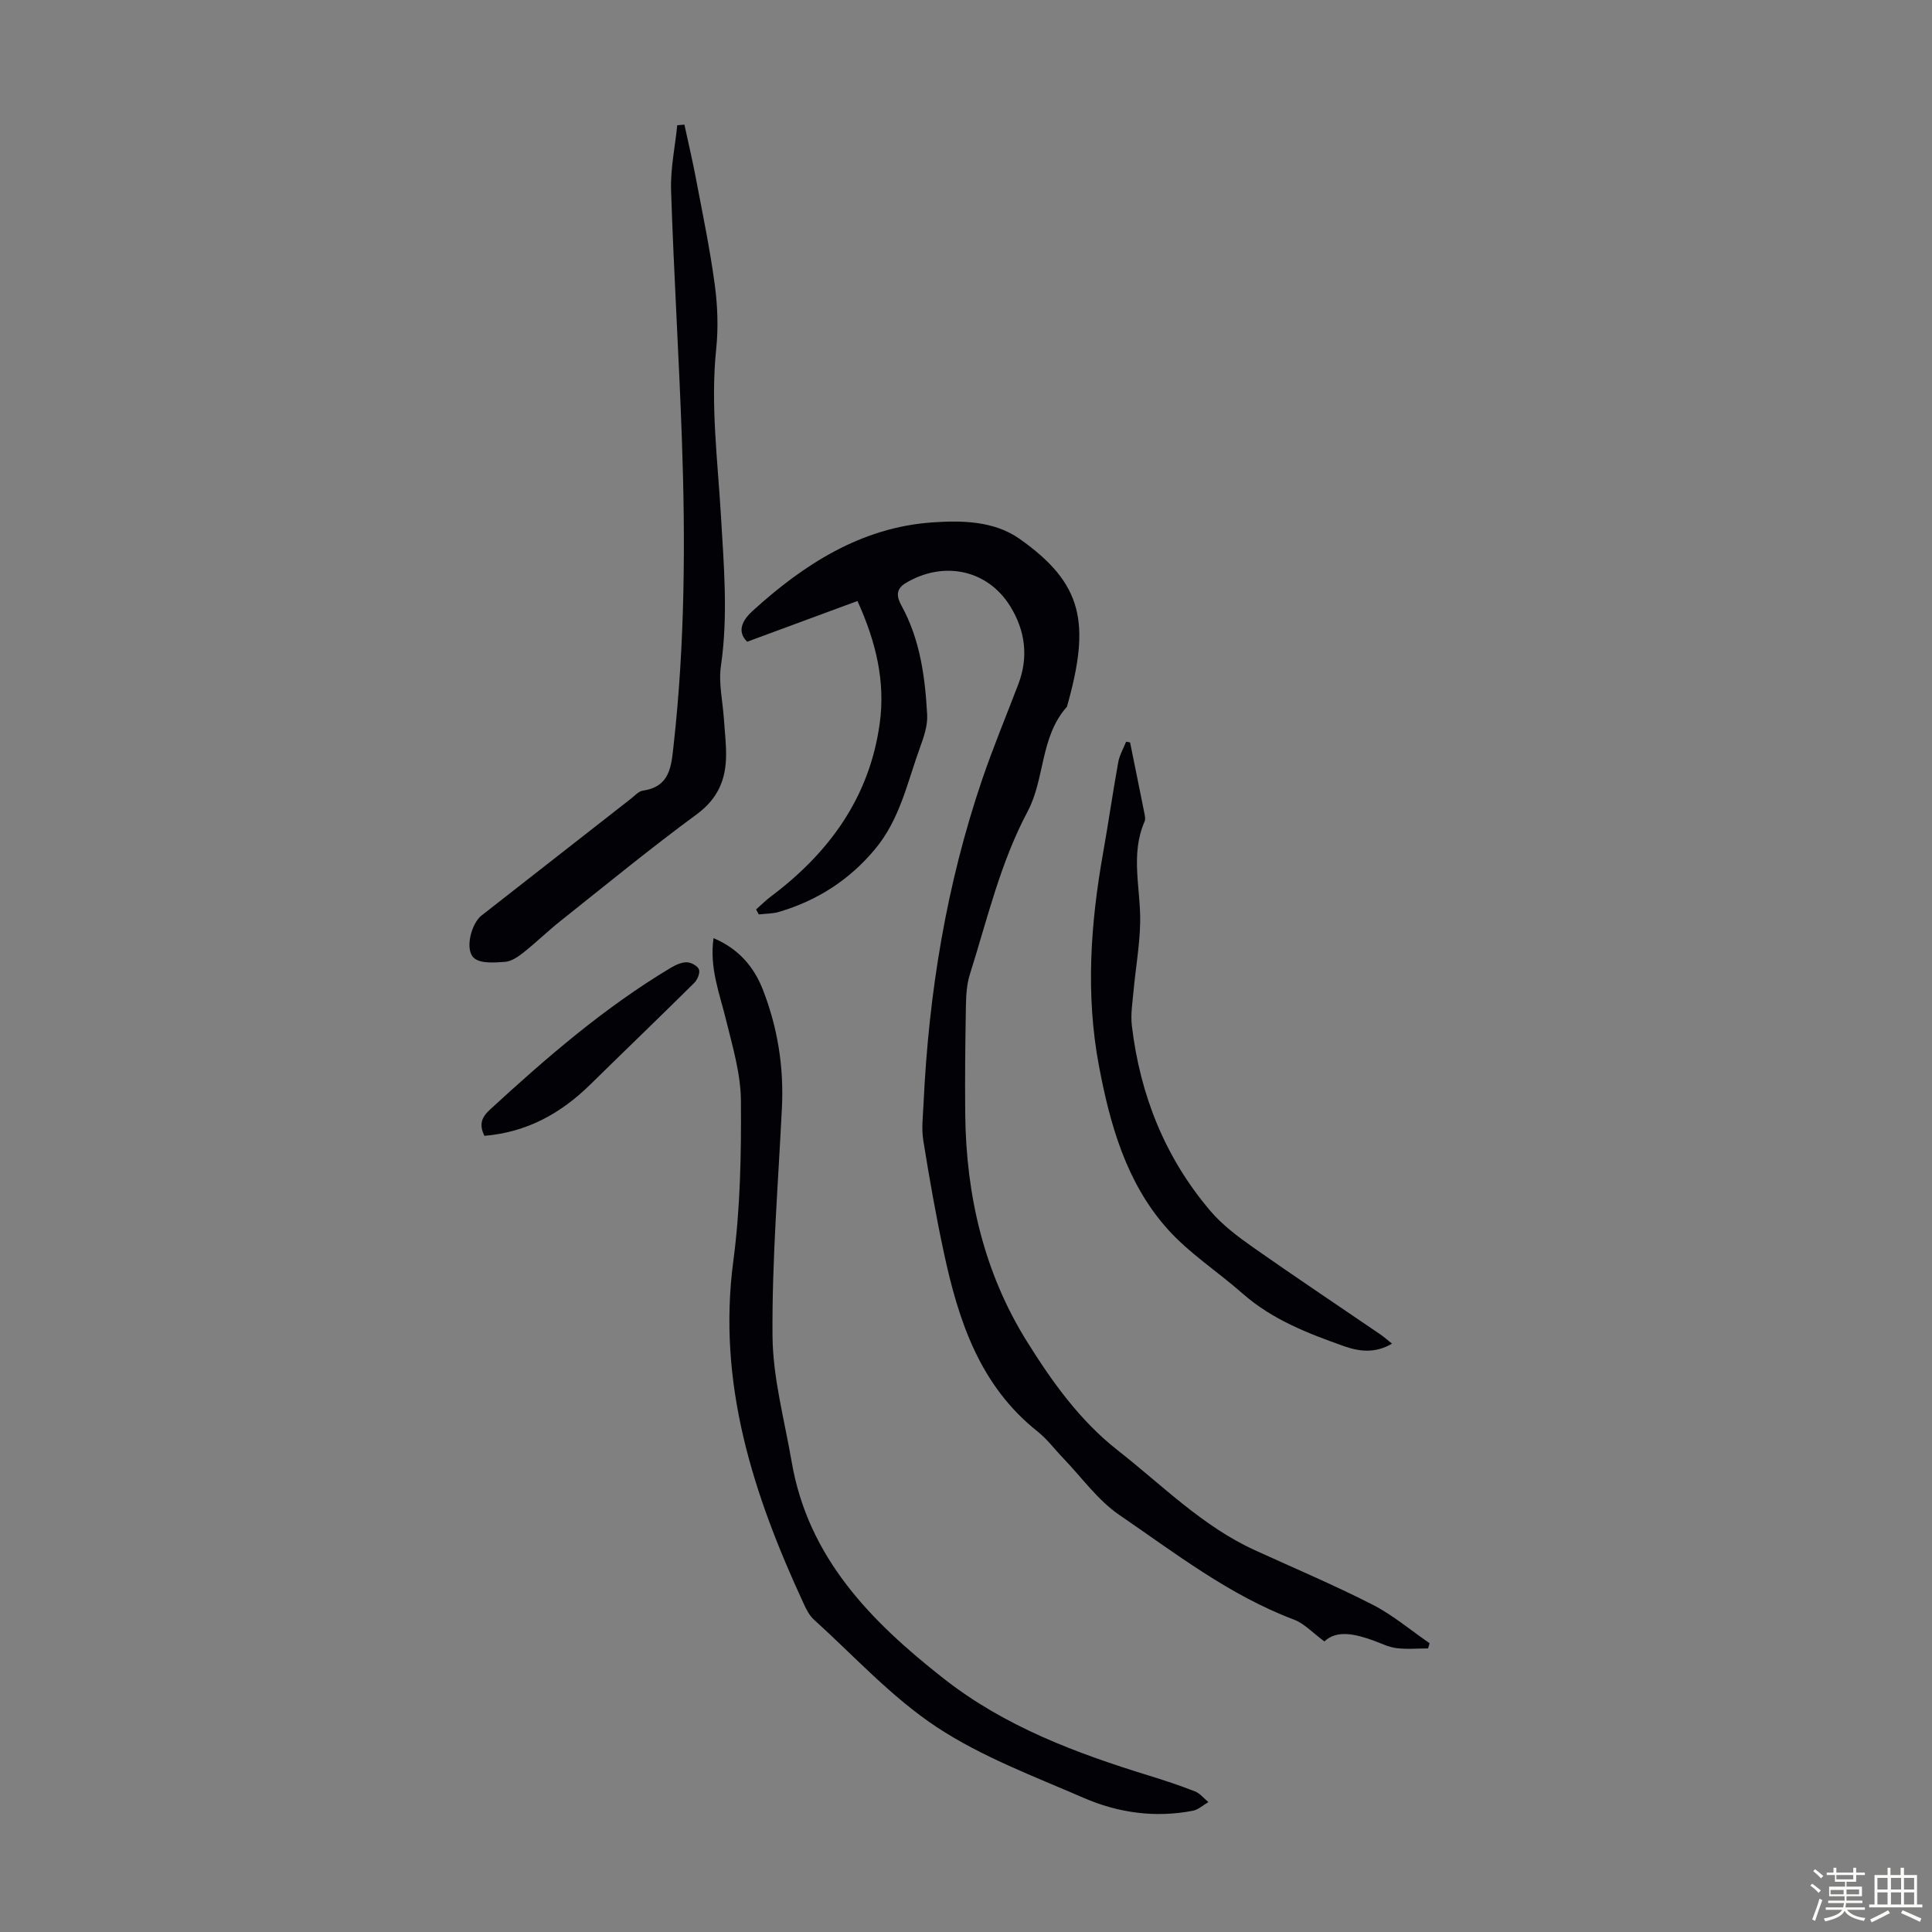
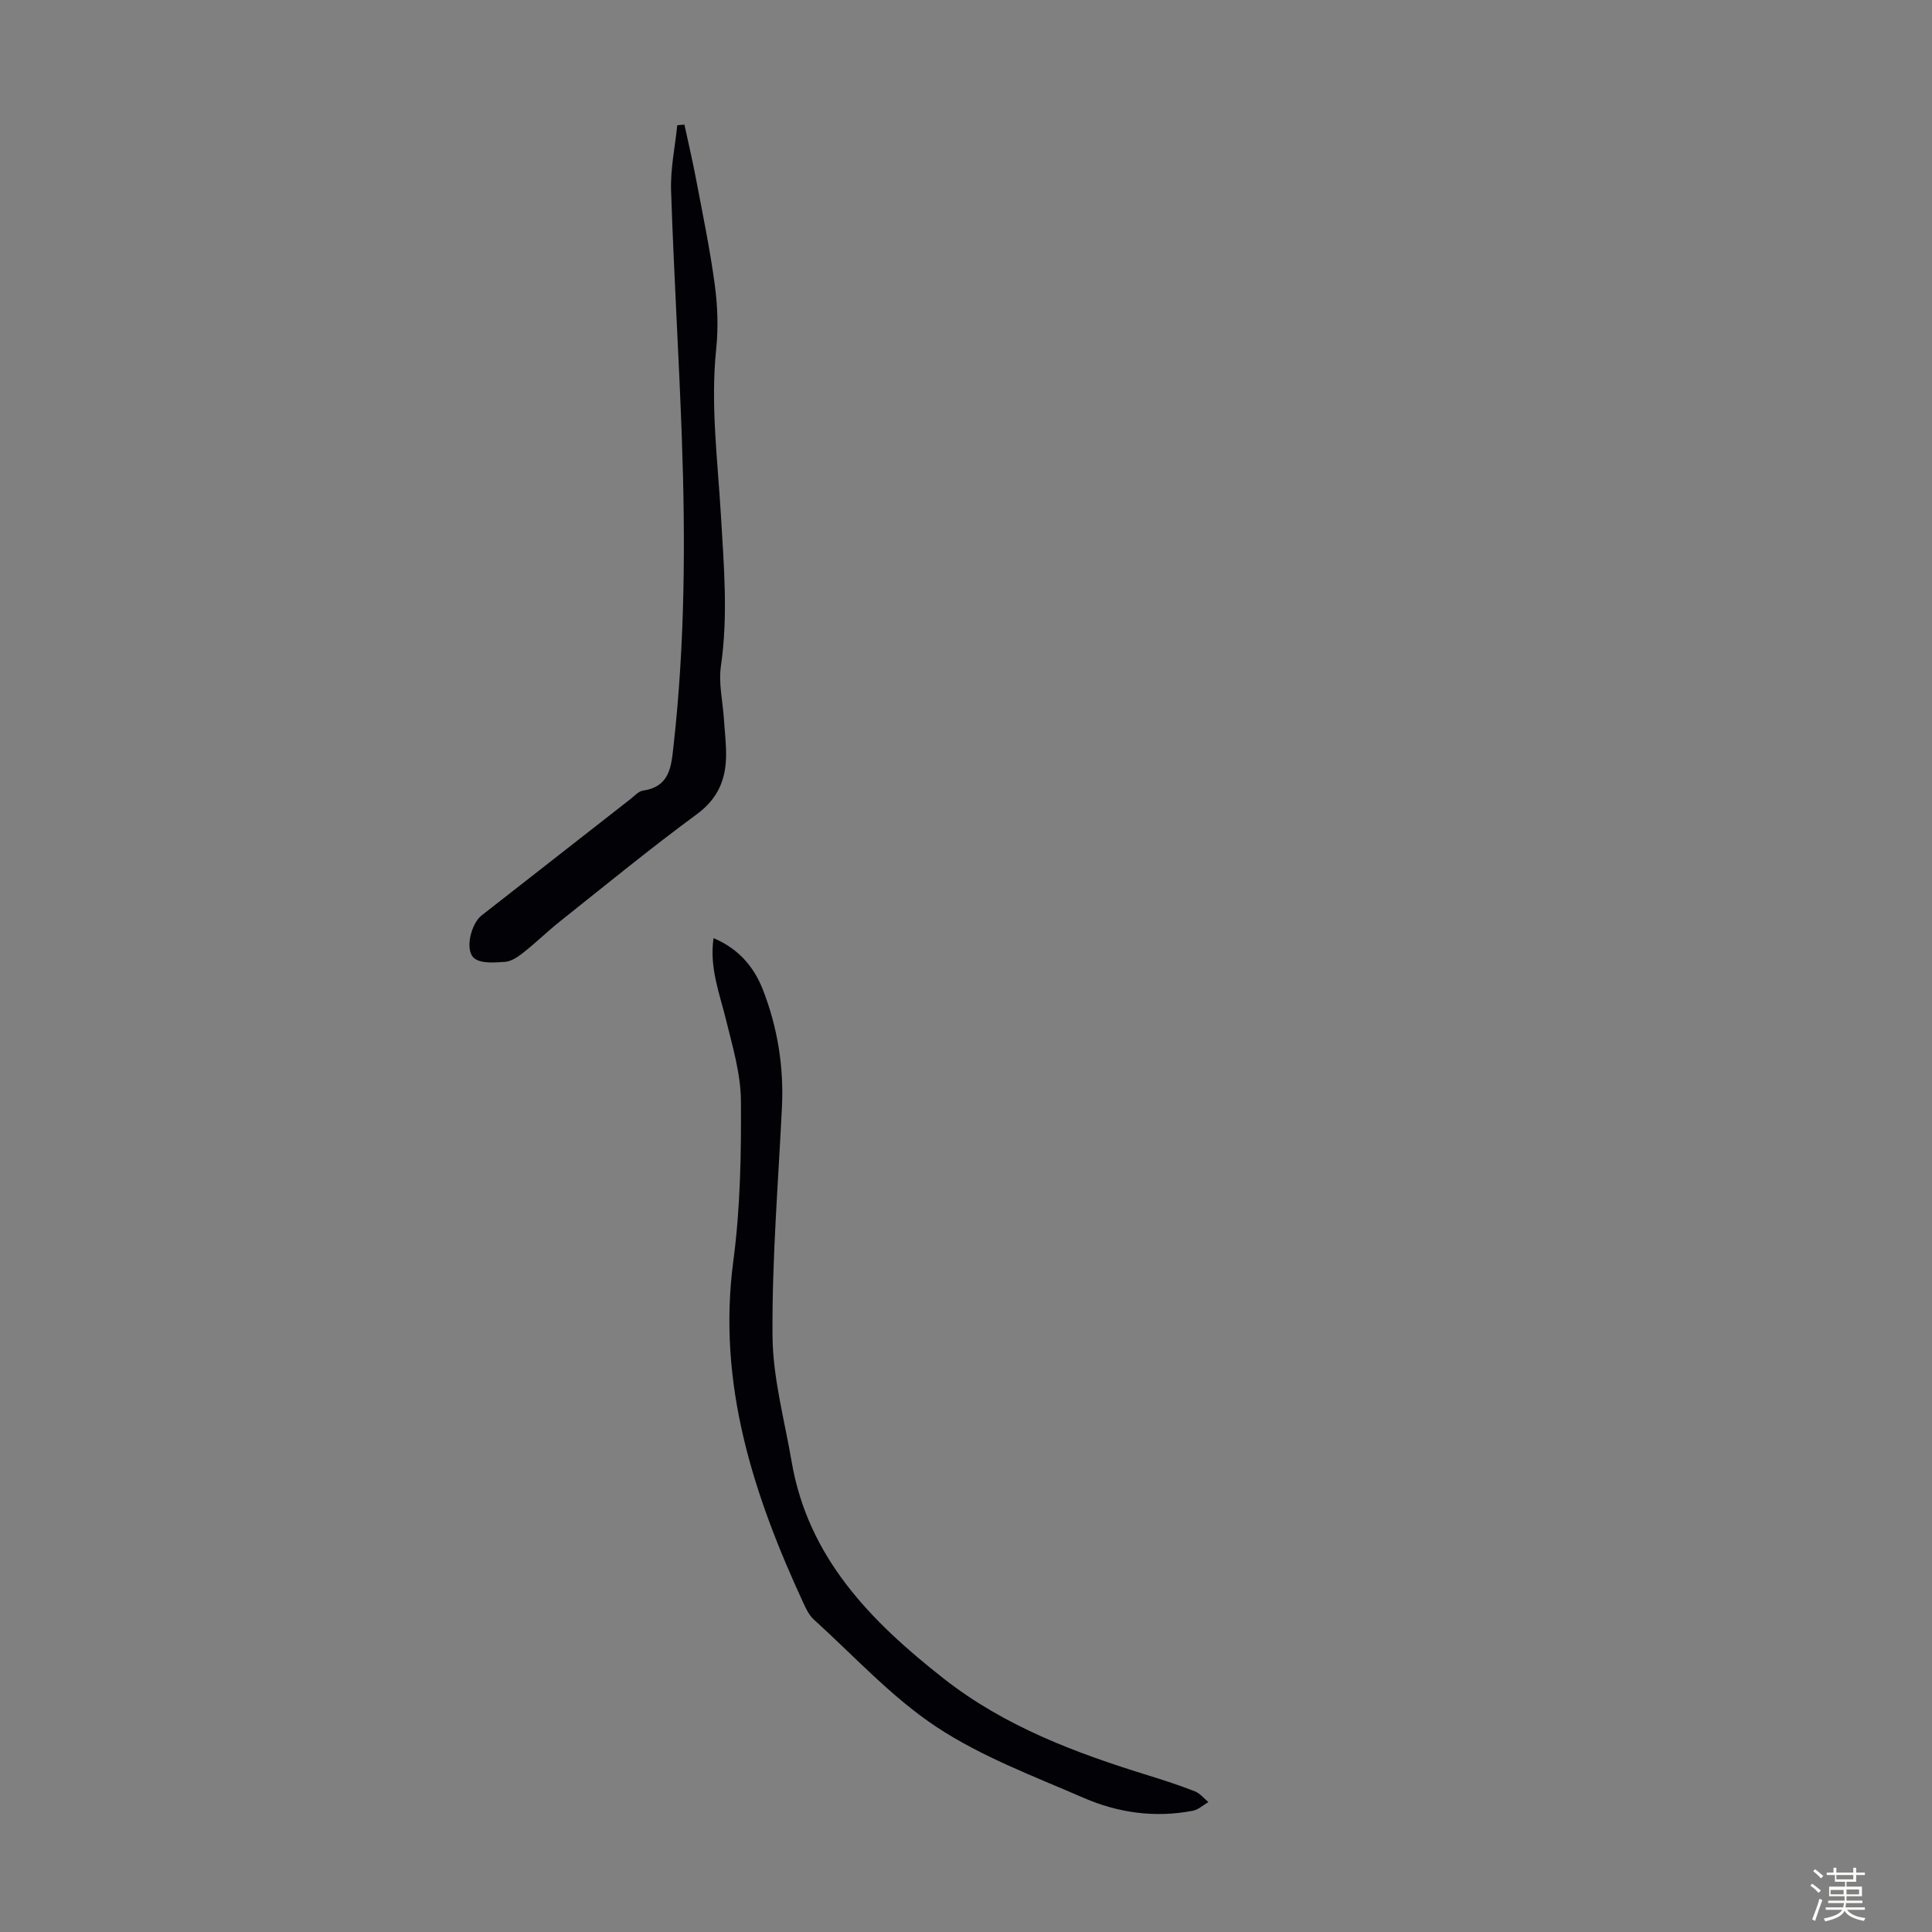
<svg xmlns="http://www.w3.org/2000/svg" enable-background="new 0 0 400 400" viewBox="0 0 400 400">
  <rect x="0" y="0" width="400" height="400" fill="#808080" stroke="none" />
  <path d="m374.8 390.4.4-.4c.7.5 1.3 1 1.8 1.4l-.5.5c-.5-.6-1.1-1.1-1.7-1.5zm1 7.3-.6-.3c.5-1.4 1.1-2.8 1.5-4.3.2.1.4.2.6.3-.5 1.3-1 2.8-1.5 4.3zm-.4-10.3.4-.4c.4.3 1 .8 1.7 1.4l-.5.5c-.4-.5-1-1-1.6-1.5zm2.5.3h1.7v-1h.6v1h3.5v-1h.6v1h1.8v.5h-1.8v1.4h-2v1h3.2v2h-3.2v.9h3.3v.5h-3.4c0 .3-.1.6-.1.9h4v.5h-3.7c.7.9 1.9 1.5 3.8 1.7-.1.2-.2.4-.3.6-2.1-.4-3.5-1.1-4-2.1-.4 1-1.8 1.7-4 2.2-.1-.2-.2-.4-.3-.6 2.1-.4 3.4-1 3.8-1.8h-3.4v-.5h3.6c.1-.3.1-.6.2-.9h-3.3v-.5h3.4c0-.3 0-.6 0-.9h-3.2v-2h3.3v-1h-2.1v-1.4h-1.7v-.5zm1.1 3.5v1h2.7c0-.3 0-.4 0-.4 0-.1 0-.2 0-.2 0-.1 0-.2 0-.3h-2.7zm1.2-3v.9h3.5v-.9zm4.7 3h-2.6v.6.4h2.6z" fill="#fbfcfa" />
-   <path d="m393.6 386.7h.6v1.5h2.7v6.1h1.1v.6h-11v-.6h1.1v-6.1h2.7v-1.5h.6v1.5h2.1v-1.5zm-2.7 8.8.4.6c-1.2.6-2.5 1.3-3.8 1.9-.1-.2-.2-.4-.3-.6 1.2-.6 2.5-1.2 3.7-1.9zm-2.2-6.7v2.4h2.1v-2.4zm0 3v2.5h2.1v-2.5zm2.8-3v2.4h2.1v-2.4zm0 3v2.5h2.1v-2.5zm6 6.1c-1.4-.7-2.7-1.3-3.9-1.8l.3-.6c1.5.6 2.7 1.2 3.9 1.7zm-1.2-9.1h-2.1v2.4h2.1zm-2.1 3v2.5h2.1v-2.5z" fill="#fbfcfa" />
  <g fill="#010106">
-     <path d="m156.54 188.29c1-.88 1.95-1.84 3.01-2.64 12.12-9.08 20.49-20.57 22.59-35.9 1.19-8.66-.77-16.85-4.61-25.32-7.59 2.8-15.07 5.57-22.83 8.43-2.42-2.33-.61-4.8 1.1-6.36 10.61-9.67 22.55-17.32 37.19-18.34 5.96-.42 12.76-.37 18.1 3.4 13.12 9.27 14.74 17.36 9.81 34.76-5.56 6.2-4.55 14.95-8.13 21.66-5.71 10.74-8.36 22.35-11.96 33.71-.66 2.08-.79 4.38-.83 6.58-.13 7.48-.22 14.97-.14 22.45.18 16.76 3.88 32.76 12.77 47.01 5.17 8.28 10.91 16.36 18.82 22.56 9.23 7.23 17.52 15.71 28.39 20.67 8.13 3.71 16.37 7.2 24.32 11.25 4.21 2.15 7.91 5.3 11.84 8-.1.36-.21.72-.31 1.08-2.2 0-4.43.21-6.59-.07-1.63-.21-3.18-1.01-4.76-1.58-3.8-1.36-7.55-2.23-10.12.2-2.39-1.76-4.14-3.7-6.31-4.52-13.37-5.04-24.56-13.75-36.15-21.67-4.44-3.03-7.74-7.72-11.54-11.67-1.79-1.85-3.35-3.98-5.34-5.57-12.03-9.52-16.44-23.02-19.47-37.19-1.64-7.65-2.99-15.37-4.23-23.09-.4-2.48-.07-5.09.05-7.64 1.07-22.91 4.74-45.36 12.14-67.11 2.27-6.66 4.98-13.16 7.49-19.74 2.14-5.64 1.42-11.08-1.66-16.08-4.72-7.67-13.88-9.54-21.72-4.81-2.17 1.31-1.7 3.02-.84 4.6 3.89 7.07 4.91 14.81 5.34 22.64.12 2.24-.7 4.62-1.49 6.79-2.62 7.2-4.14 14.83-9.28 21-5.35 6.42-11.97 10.66-19.88 13.01-1.34.4-2.81.36-4.21.53-.18-.33-.37-.68-.56-1.03z" />
    <path d="m147.73 194.23c5.15 2.18 8.36 5.9 10.23 10.71 3.03 7.8 4.34 15.92 3.93 24.32-.77 15.76-2.07 31.53-1.95 47.28.06 8.7 2.47 17.4 3.96 26.08 3.41 19.94 16.46 33.12 31.52 44.94 12.65 9.92 27.35 15.4 42.46 20.06 3.2.99 6.39 2.04 9.51 3.26 1.06.42 1.87 1.46 2.79 2.22-1.06.61-2.06 1.57-3.19 1.79-7.81 1.52-15.48.45-22.65-2.67-10.34-4.49-21.13-8.51-30.44-14.67-9.3-6.15-17.04-14.67-25.4-22.24-.96-.87-1.59-2.17-2.15-3.38-10.38-22.48-17.9-45.44-14.52-70.88 1.45-10.94 1.65-22.11 1.57-33.17-.04-5.58-1.73-11.21-3.08-16.72-1.34-5.49-3.47-10.8-2.59-16.93z" />
    <path d="m141.7 25.8c.81 3.78 1.71 7.55 2.42 11.34 1.37 7.24 2.88 14.47 3.86 21.77.59 4.38.76 8.94.3 13.33-1.2 11.57.31 23.02.98 34.5.61 10.39 1.51 20.72 0 31.14-.52 3.57.38 7.34.62 11.01.16 2.45.46 4.91.45 7.36-.01 5.04-1.63 9.05-6.03 12.3-9.64 7.09-18.9 14.69-28.27 22.14-2.62 2.08-5.02 4.43-7.64 6.51-1.11.88-2.5 1.84-3.82 1.94-2.18.15-5.08.4-6.44-.8-1.96-1.73-.56-7.13 1.56-8.79 10.31-8.07 20.62-16.13 30.94-24.19.79-.62 1.59-1.54 2.48-1.67 5.57-.82 5.86-4.92 6.34-9.28 2.37-21.19 2.48-42.44 1.72-63.7-.61-17.1-1.67-34.17-2.23-51.27-.15-4.49.82-9.01 1.28-13.51.5-.04.99-.08 1.48-.13z" />
-     <path d="m233.97 153.71c.97 4.8 1.96 9.6 2.91 14.4.13.65.33 1.43.09 1.98-2.99 6.85-.79 13.88-.91 20.84-.08 4.75-.94 9.48-1.37 14.23-.22 2.4-.63 4.85-.35 7.21 1.7 14.32 6.85 27.28 16.23 38.31 2.49 2.93 5.7 5.35 8.88 7.58 8.69 6.11 17.53 12 26.3 17.99.78.54 1.5 1.18 2.45 1.94-3.48 2.06-6.82 1.63-9.97.51-7.48-2.65-14.87-5.51-20.98-10.9-5.19-4.57-11.17-8.4-15.7-13.54-8.37-9.48-11.74-21.43-14.03-33.61-2.77-14.72-1.74-29.4.86-44.04 1.11-6.25 2.01-12.55 3.14-18.8.26-1.47 1.07-2.84 1.63-4.25.28.05.55.1.82.15z" />
-     <path d="m100.29 235.16c-1.17-2.4-.56-3.85 1.2-5.47 11.69-10.75 23.66-21.1 37.34-29.29 1.01-.6 2.23-1.18 3.34-1.17.9.01 2.26.74 2.54 1.48.27.72-.31 2.13-.97 2.78-7.13 7.07-14.37 14.02-21.54 21.06-6.07 5.96-13.11 9.88-21.91 10.61z" />
  </g>
</svg>